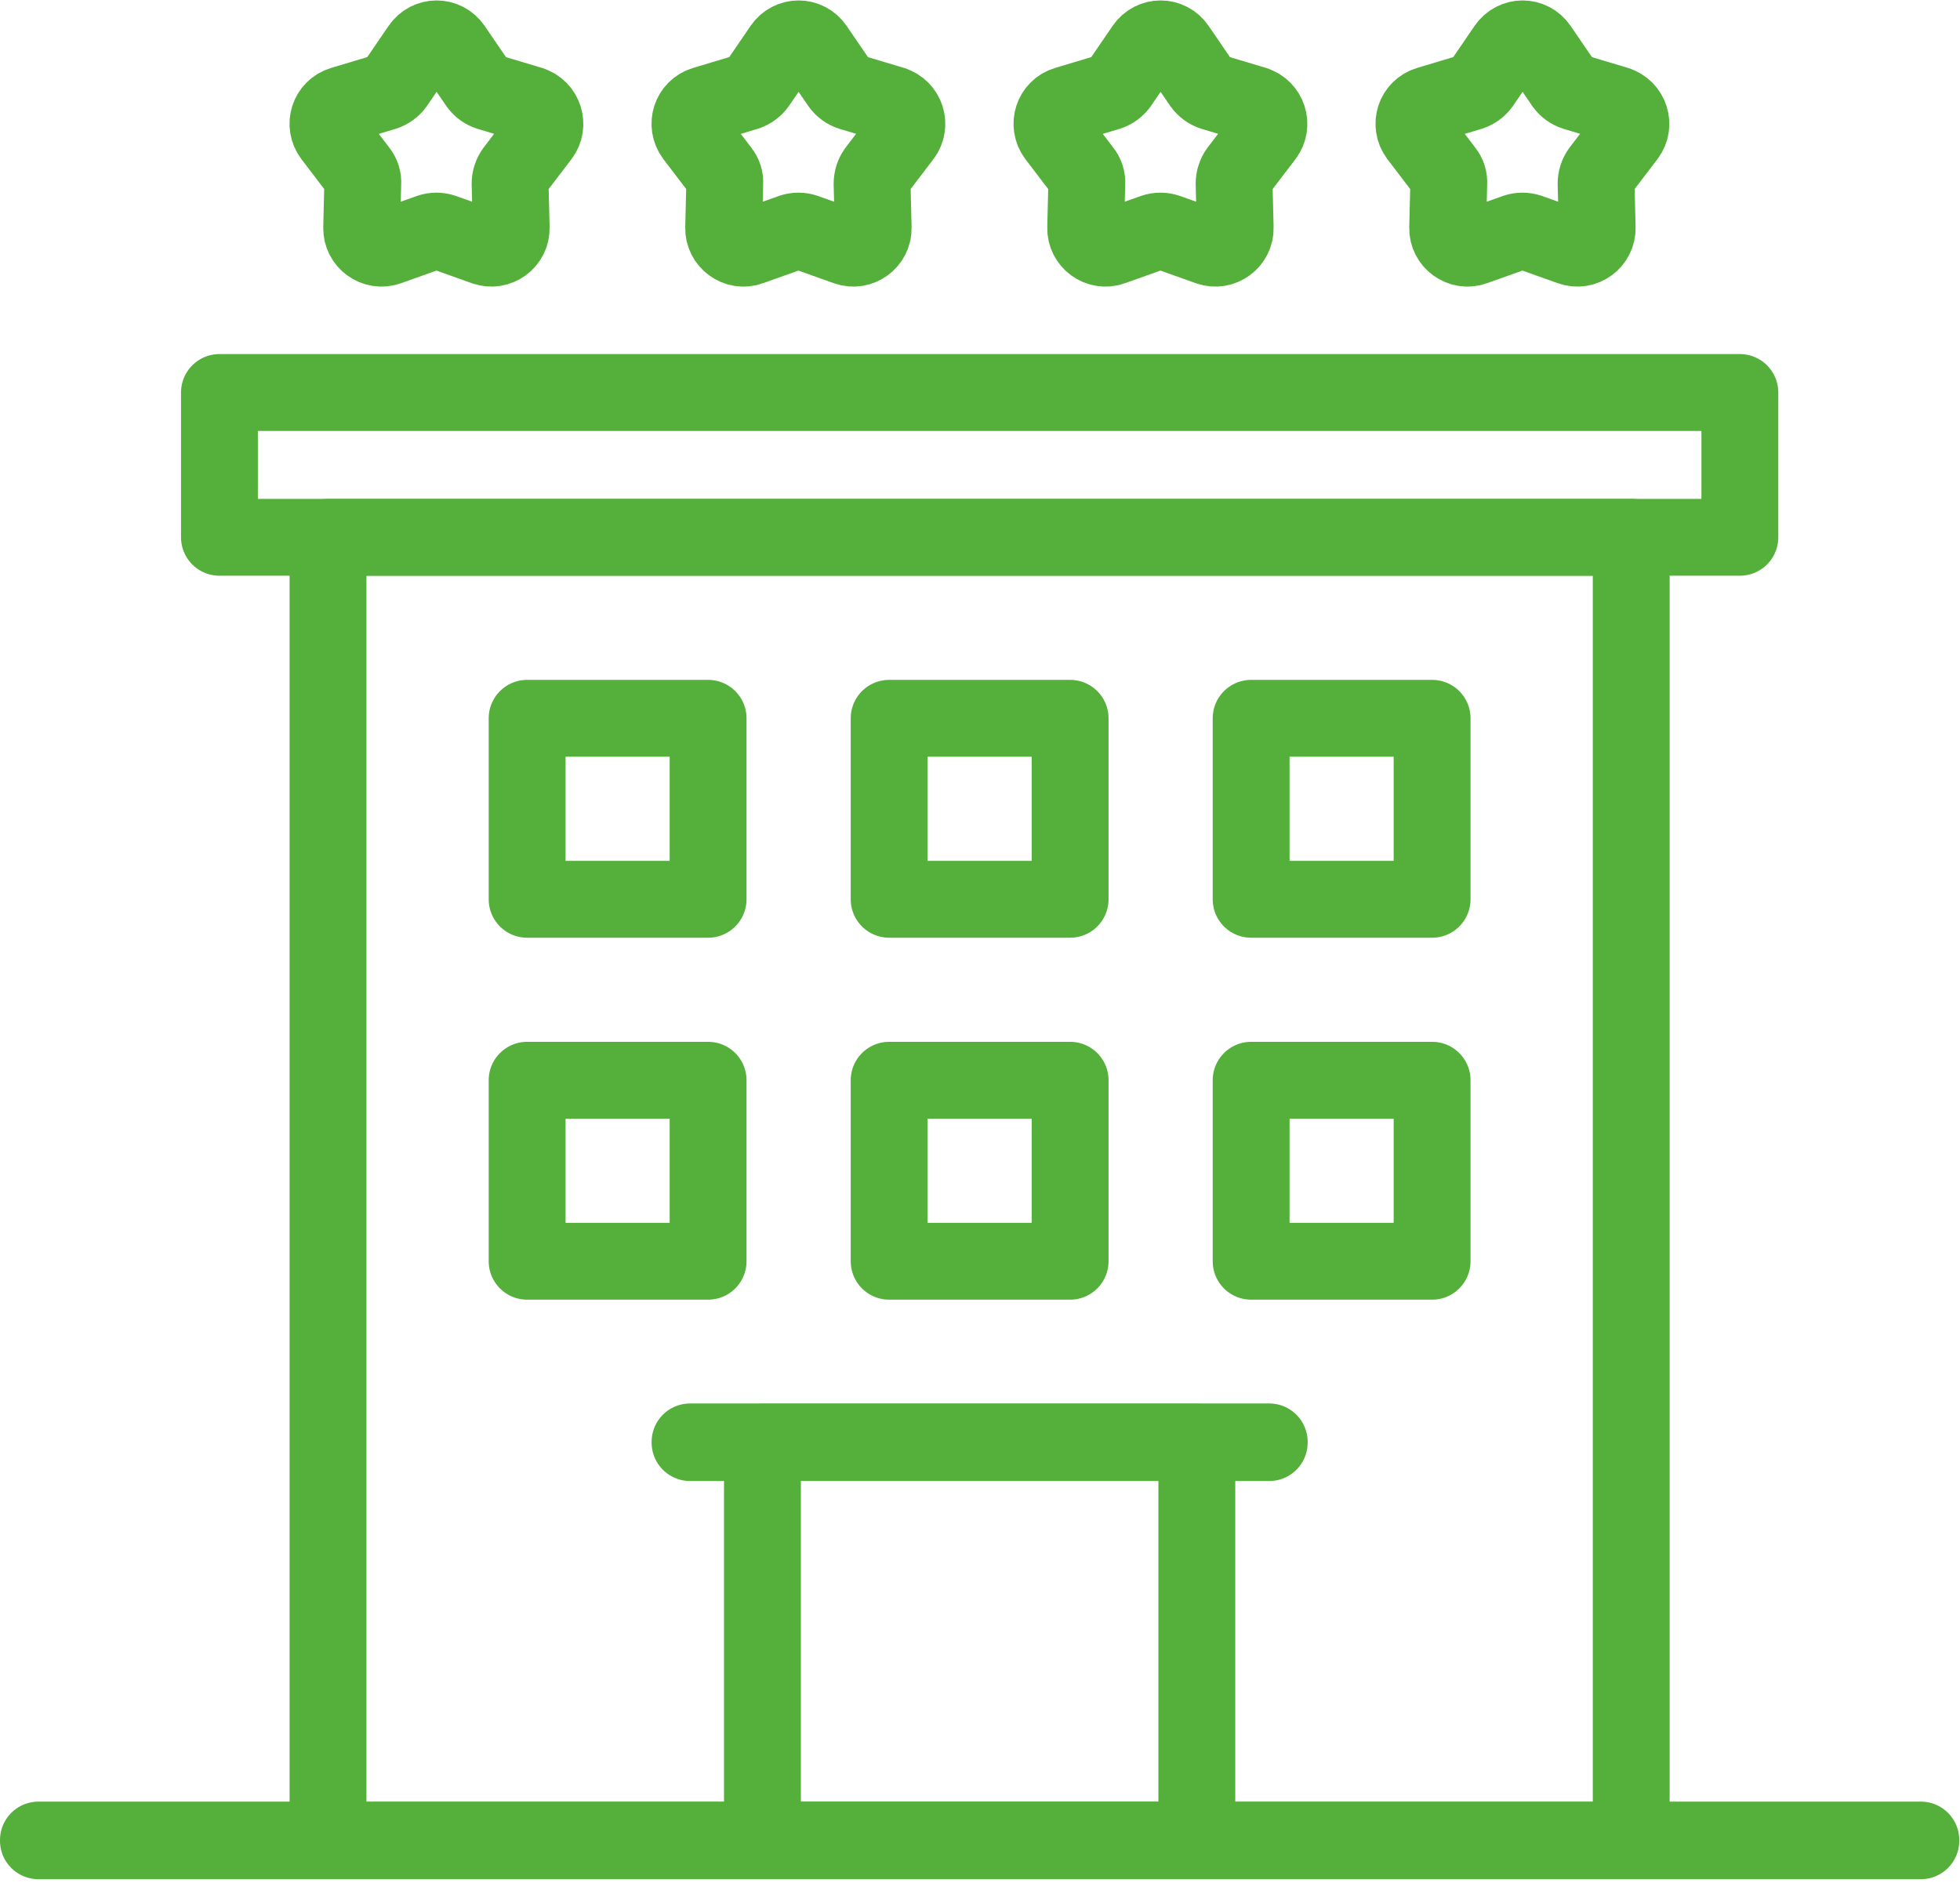
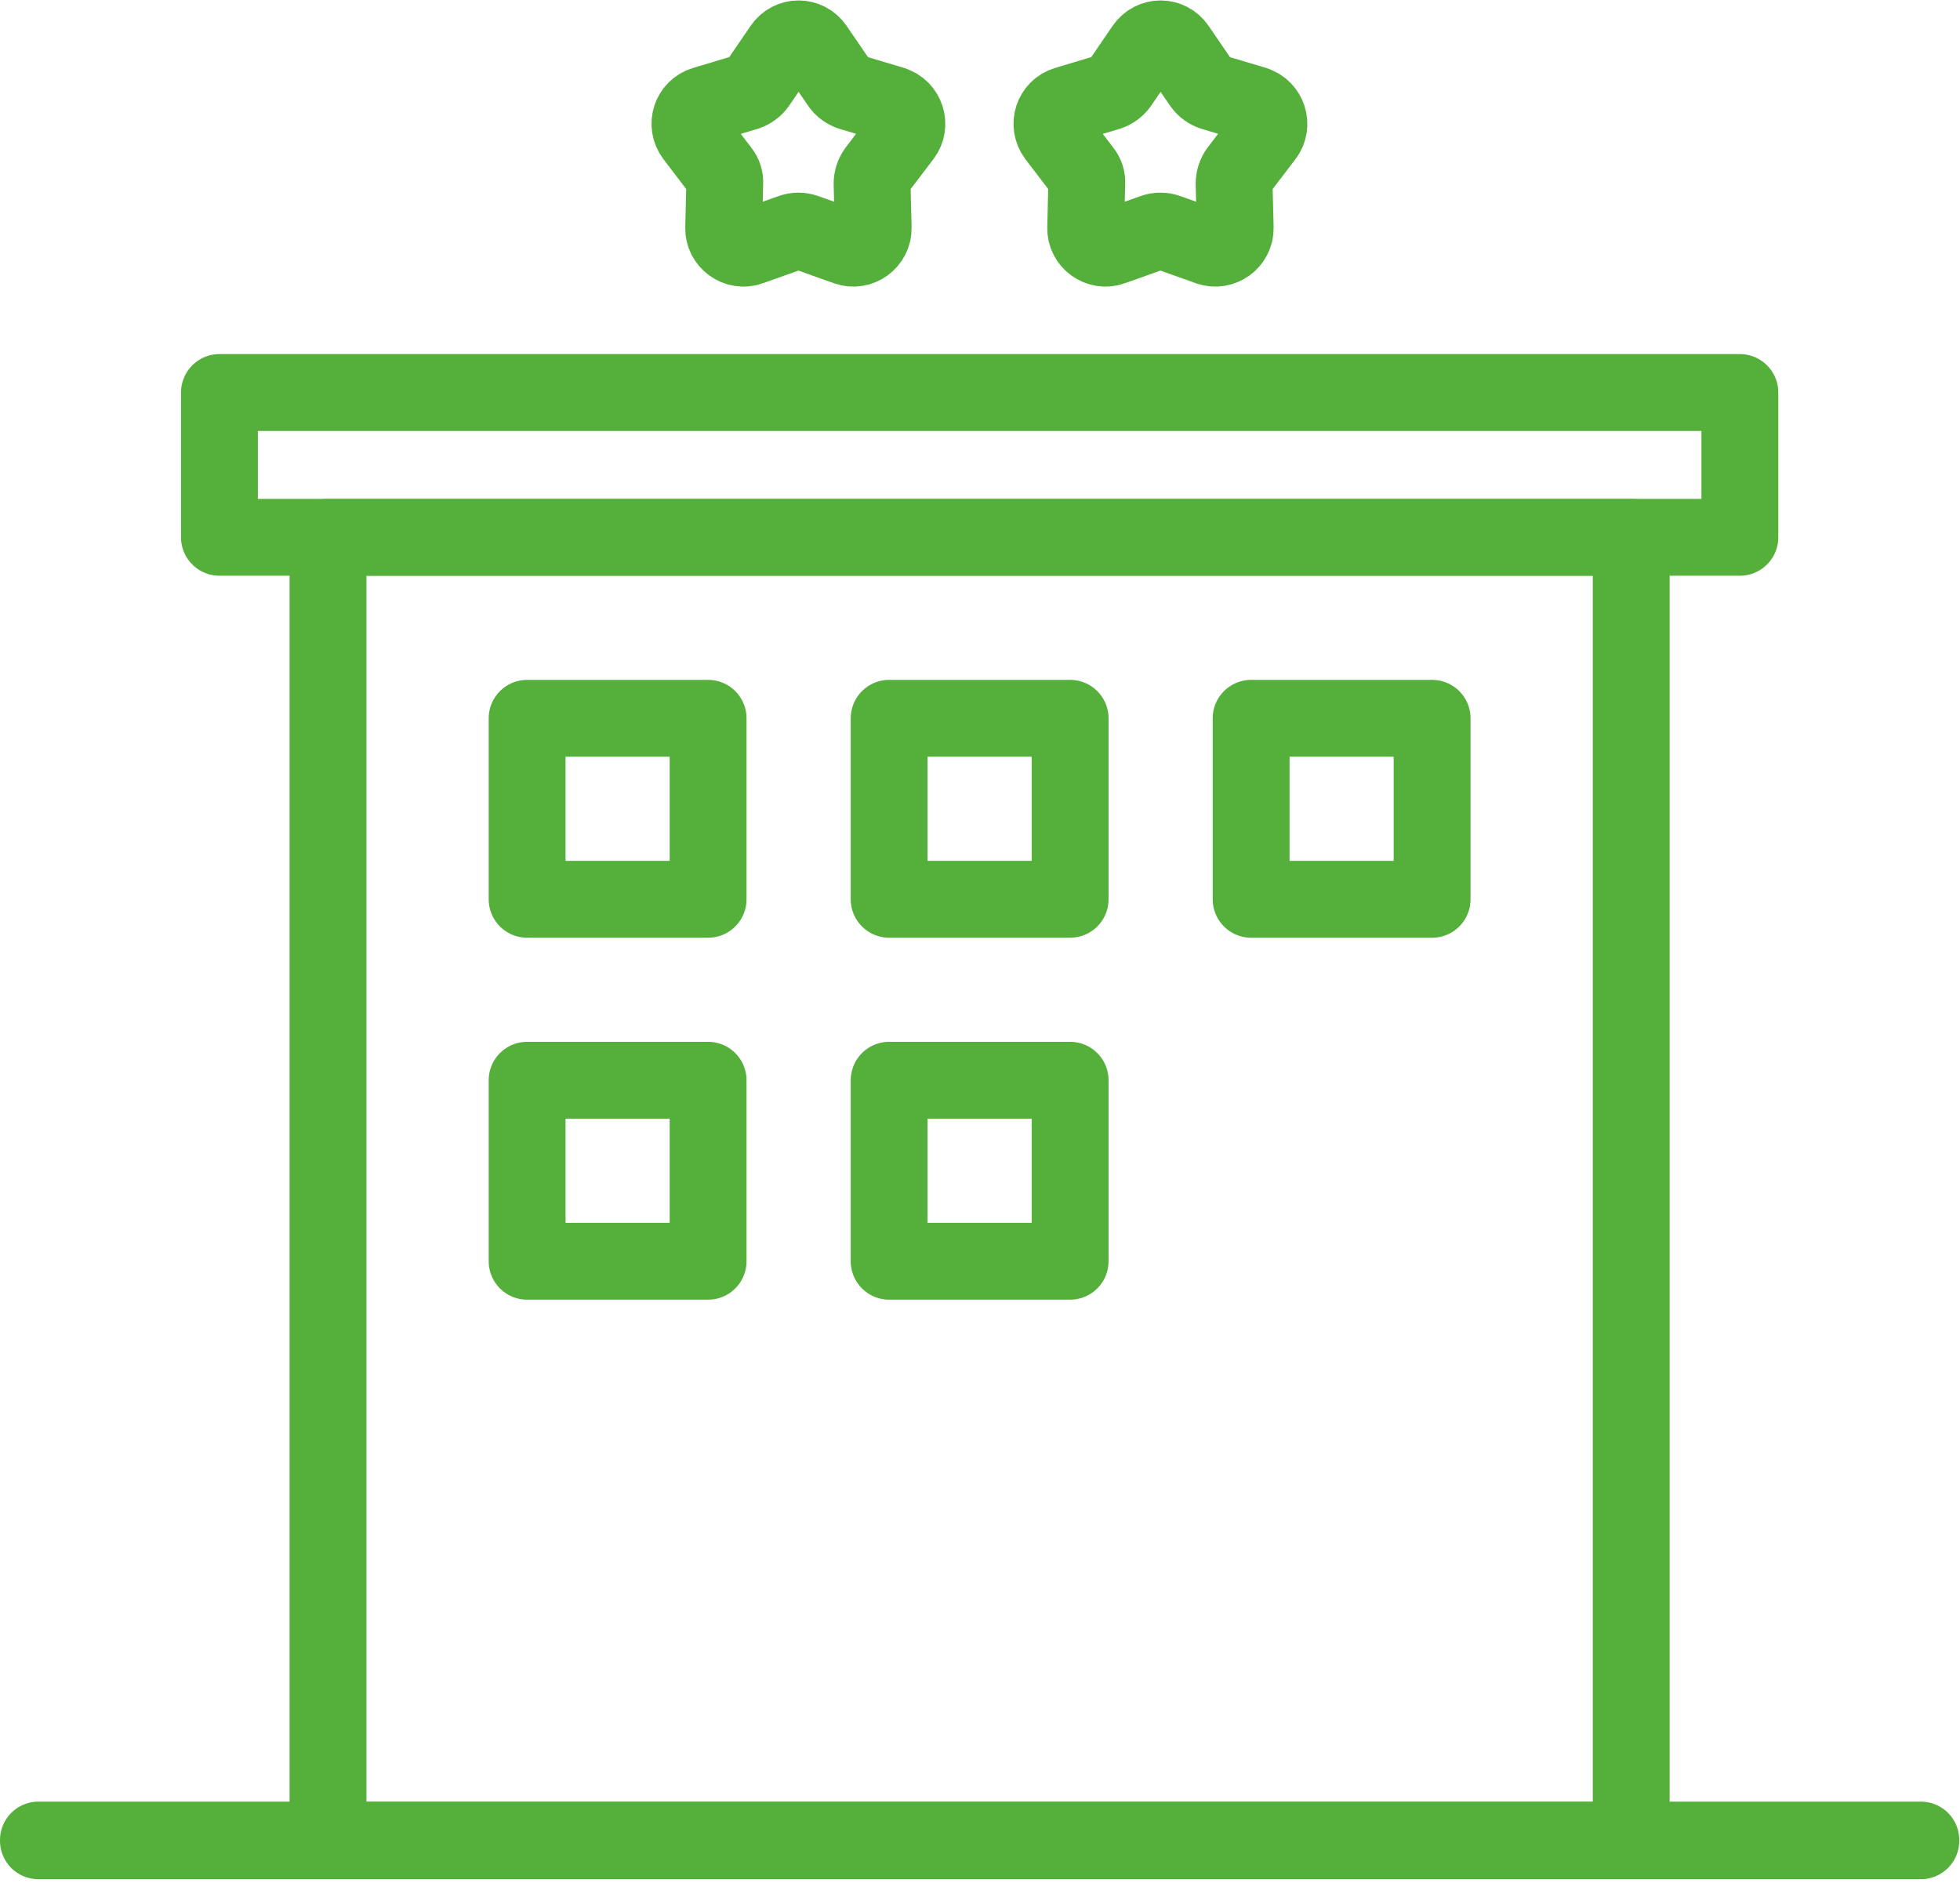
<svg xmlns="http://www.w3.org/2000/svg" width="51" height="49" viewBox="0 0 51 49" fill="none">
  <path d="M49.981 47.883H1V47.902H49.981V47.883Z" stroke="#54B03A" stroke-width="2" stroke-linecap="round" stroke-linejoin="round" />
  <path d="M42.445 13.982H8.535V47.892H42.445V13.982Z" stroke="#54B03A" stroke-width="2" stroke-linecap="round" stroke-linejoin="round" />
  <path d="M45.272 10.214H5.71V13.982H45.272V10.214Z" stroke="#54B03A" stroke-width="2" stroke-linecap="round" stroke-linejoin="round" />
-   <path d="M31.142 37.531H19.839V47.892H31.142V37.531Z" stroke="#54B03A" stroke-width="2" stroke-linecap="round" stroke-linejoin="round" />
-   <path d="M33.026 37.522H17.955V37.54H33.026V37.522Z" stroke="#54B03A" stroke-width="2" stroke-linecap="round" stroke-linejoin="round" />
  <path d="M18.425 18.692H13.716V23.402H18.425V18.692Z" stroke="#54B03A" stroke-width="2" stroke-linecap="round" stroke-linejoin="round" />
  <path d="M27.845 18.692H23.136V23.402H27.845V18.692Z" stroke="#54B03A" stroke-width="2" stroke-linecap="round" stroke-linejoin="round" />
  <path d="M37.264 18.692H32.555V23.402H37.264V18.692Z" stroke="#54B03A" stroke-width="2" stroke-linecap="round" stroke-linejoin="round" />
  <path d="M18.425 28.111H13.716V32.821H18.425V28.111Z" stroke="#54B03A" stroke-width="2" stroke-linecap="round" stroke-linejoin="round" />
  <path d="M27.845 28.111H23.136V32.821H27.845V28.111Z" stroke="#54B03A" stroke-width="2" stroke-linecap="round" stroke-linejoin="round" />
-   <path d="M37.264 28.111H32.555V32.821H37.264V28.111Z" stroke="#54B03A" stroke-width="2" stroke-linecap="round" stroke-linejoin="round" />
-   <path d="M13.819 2.726L12.717 2.396C12.604 2.359 12.51 2.293 12.435 2.189L11.785 1.238C11.577 0.936 11.144 0.936 10.937 1.238L10.287 2.189C10.221 2.283 10.117 2.359 10.004 2.396L8.902 2.726C8.554 2.83 8.422 3.244 8.639 3.536L9.336 4.45C9.411 4.544 9.449 4.657 9.439 4.779L9.411 5.929C9.402 6.287 9.759 6.55 10.099 6.428L11.182 6.042C11.295 6.004 11.417 6.004 11.53 6.042L12.614 6.428C12.953 6.55 13.311 6.287 13.301 5.929L13.273 4.779C13.273 4.657 13.311 4.544 13.377 4.45L14.074 3.536C14.29 3.254 14.158 2.83 13.81 2.726H13.819Z" stroke="#54B03A" stroke-width="2" stroke-linecap="round" stroke-linejoin="round" />
  <path d="M23.238 2.726L22.136 2.396C22.023 2.359 21.929 2.293 21.854 2.189L21.204 1.238C20.996 0.936 20.563 0.936 20.356 1.238L19.706 2.189C19.64 2.283 19.536 2.359 19.423 2.396L18.321 2.726C17.973 2.83 17.841 3.244 18.058 3.536L18.755 4.45C18.83 4.544 18.868 4.657 18.858 4.779L18.83 5.929C18.82 6.287 19.178 6.55 19.517 6.428L20.601 6.042C20.714 6.004 20.836 6.004 20.949 6.042L22.032 6.428C22.372 6.55 22.73 6.287 22.72 5.929L22.692 4.779C22.692 4.657 22.73 4.544 22.796 4.45L23.492 3.536C23.709 3.254 23.577 2.83 23.229 2.726H23.238Z" stroke="#54B03A" stroke-width="2" stroke-linecap="round" stroke-linejoin="round" />
  <path d="M32.658 2.726L31.556 2.396C31.443 2.359 31.349 2.293 31.273 2.189L30.623 1.238C30.416 0.936 29.983 0.936 29.776 1.238L29.126 2.189C29.06 2.283 28.956 2.359 28.843 2.396L27.741 2.726C27.393 2.83 27.261 3.244 27.477 3.536L28.174 4.45C28.25 4.544 28.288 4.657 28.278 4.779L28.25 5.929C28.24 6.287 28.598 6.55 28.937 6.428L30.021 6.042C30.134 6.004 30.256 6.004 30.369 6.042L31.452 6.428C31.791 6.55 32.15 6.287 32.14 5.929L32.112 4.779C32.112 4.657 32.15 4.544 32.215 4.45L32.913 3.536C33.129 3.254 32.997 2.83 32.649 2.726H32.658Z" stroke="#54B03A" stroke-width="2" stroke-linecap="round" stroke-linejoin="round" />
-   <path d="M42.077 2.726L40.975 2.396C40.862 2.359 40.768 2.293 40.692 2.189L40.042 1.238C39.835 0.936 39.402 0.936 39.195 1.238L38.545 2.189C38.479 2.283 38.375 2.359 38.262 2.396L37.16 2.726C36.812 2.83 36.68 3.244 36.896 3.536L37.593 4.45C37.669 4.544 37.706 4.657 37.697 4.779L37.669 5.929C37.659 6.287 38.017 6.55 38.356 6.428L39.44 6.042C39.553 6.004 39.675 6.004 39.788 6.042L40.871 6.428C41.211 6.55 41.568 6.287 41.559 5.929L41.531 4.779C41.531 4.657 41.568 4.544 41.634 4.45L42.331 3.536C42.548 3.254 42.416 2.83 42.068 2.726H42.077Z" stroke="#54B03A" stroke-width="2" stroke-linecap="round" stroke-linejoin="round" />
</svg>